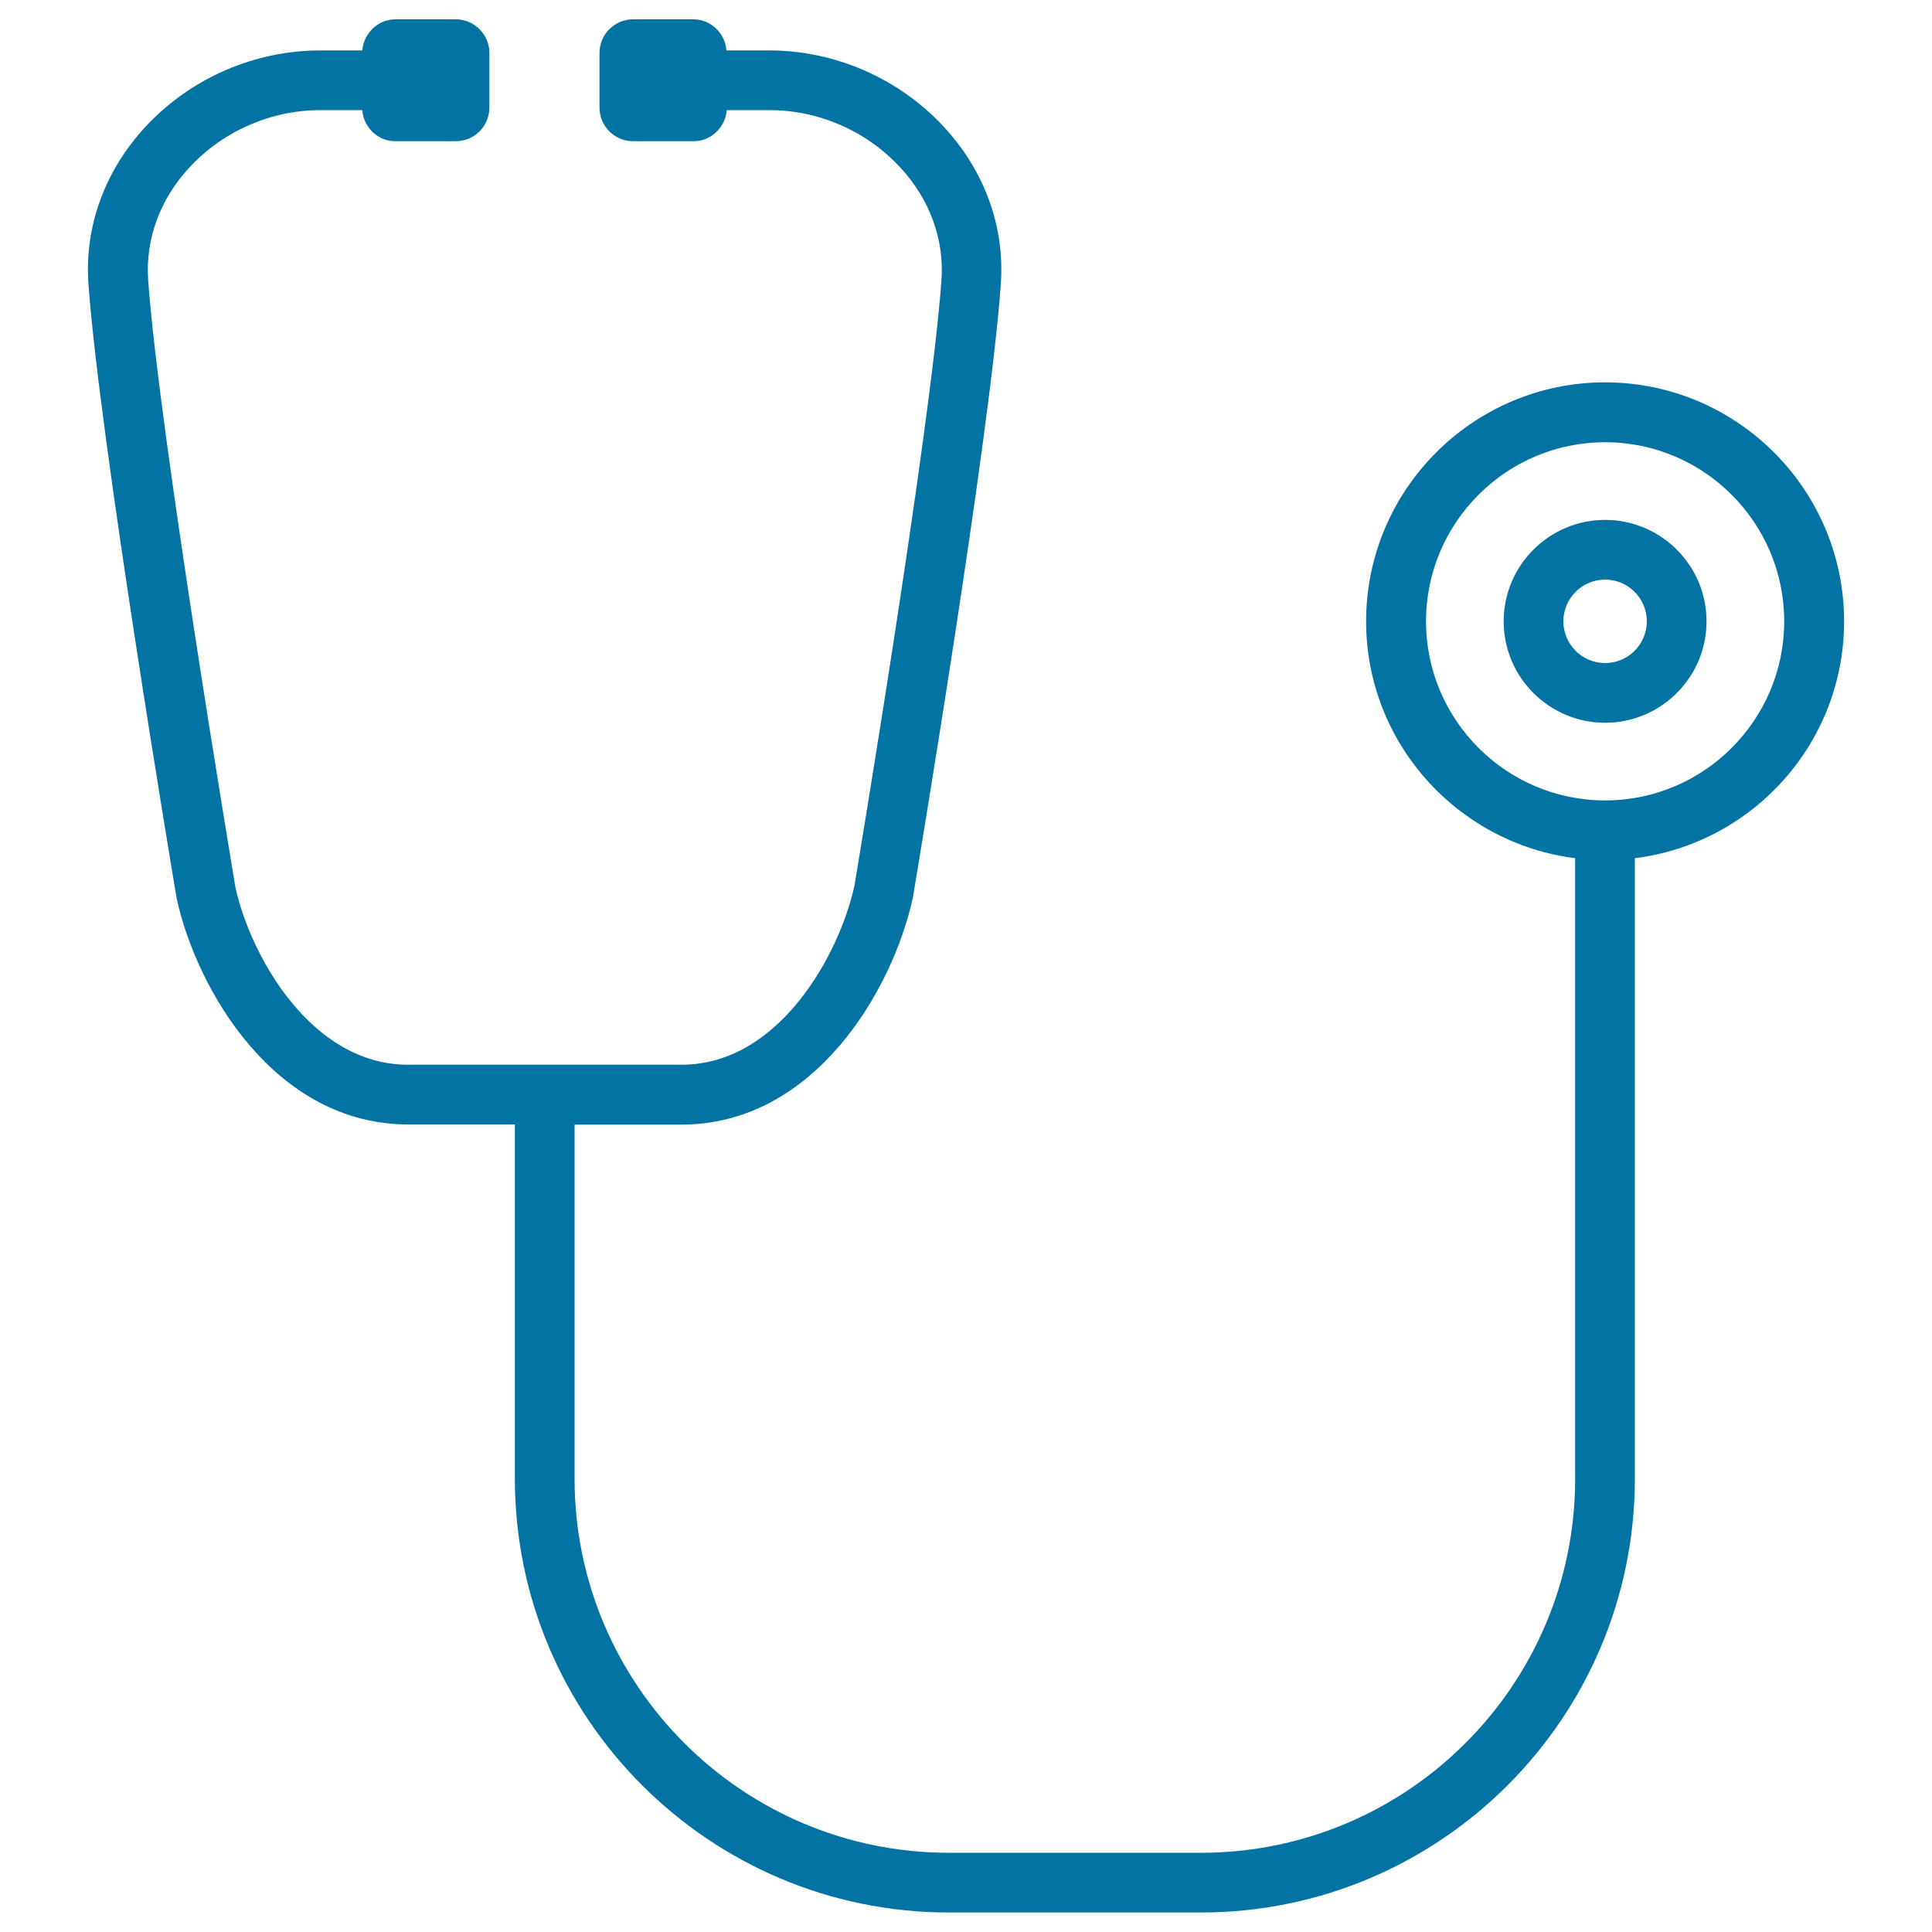
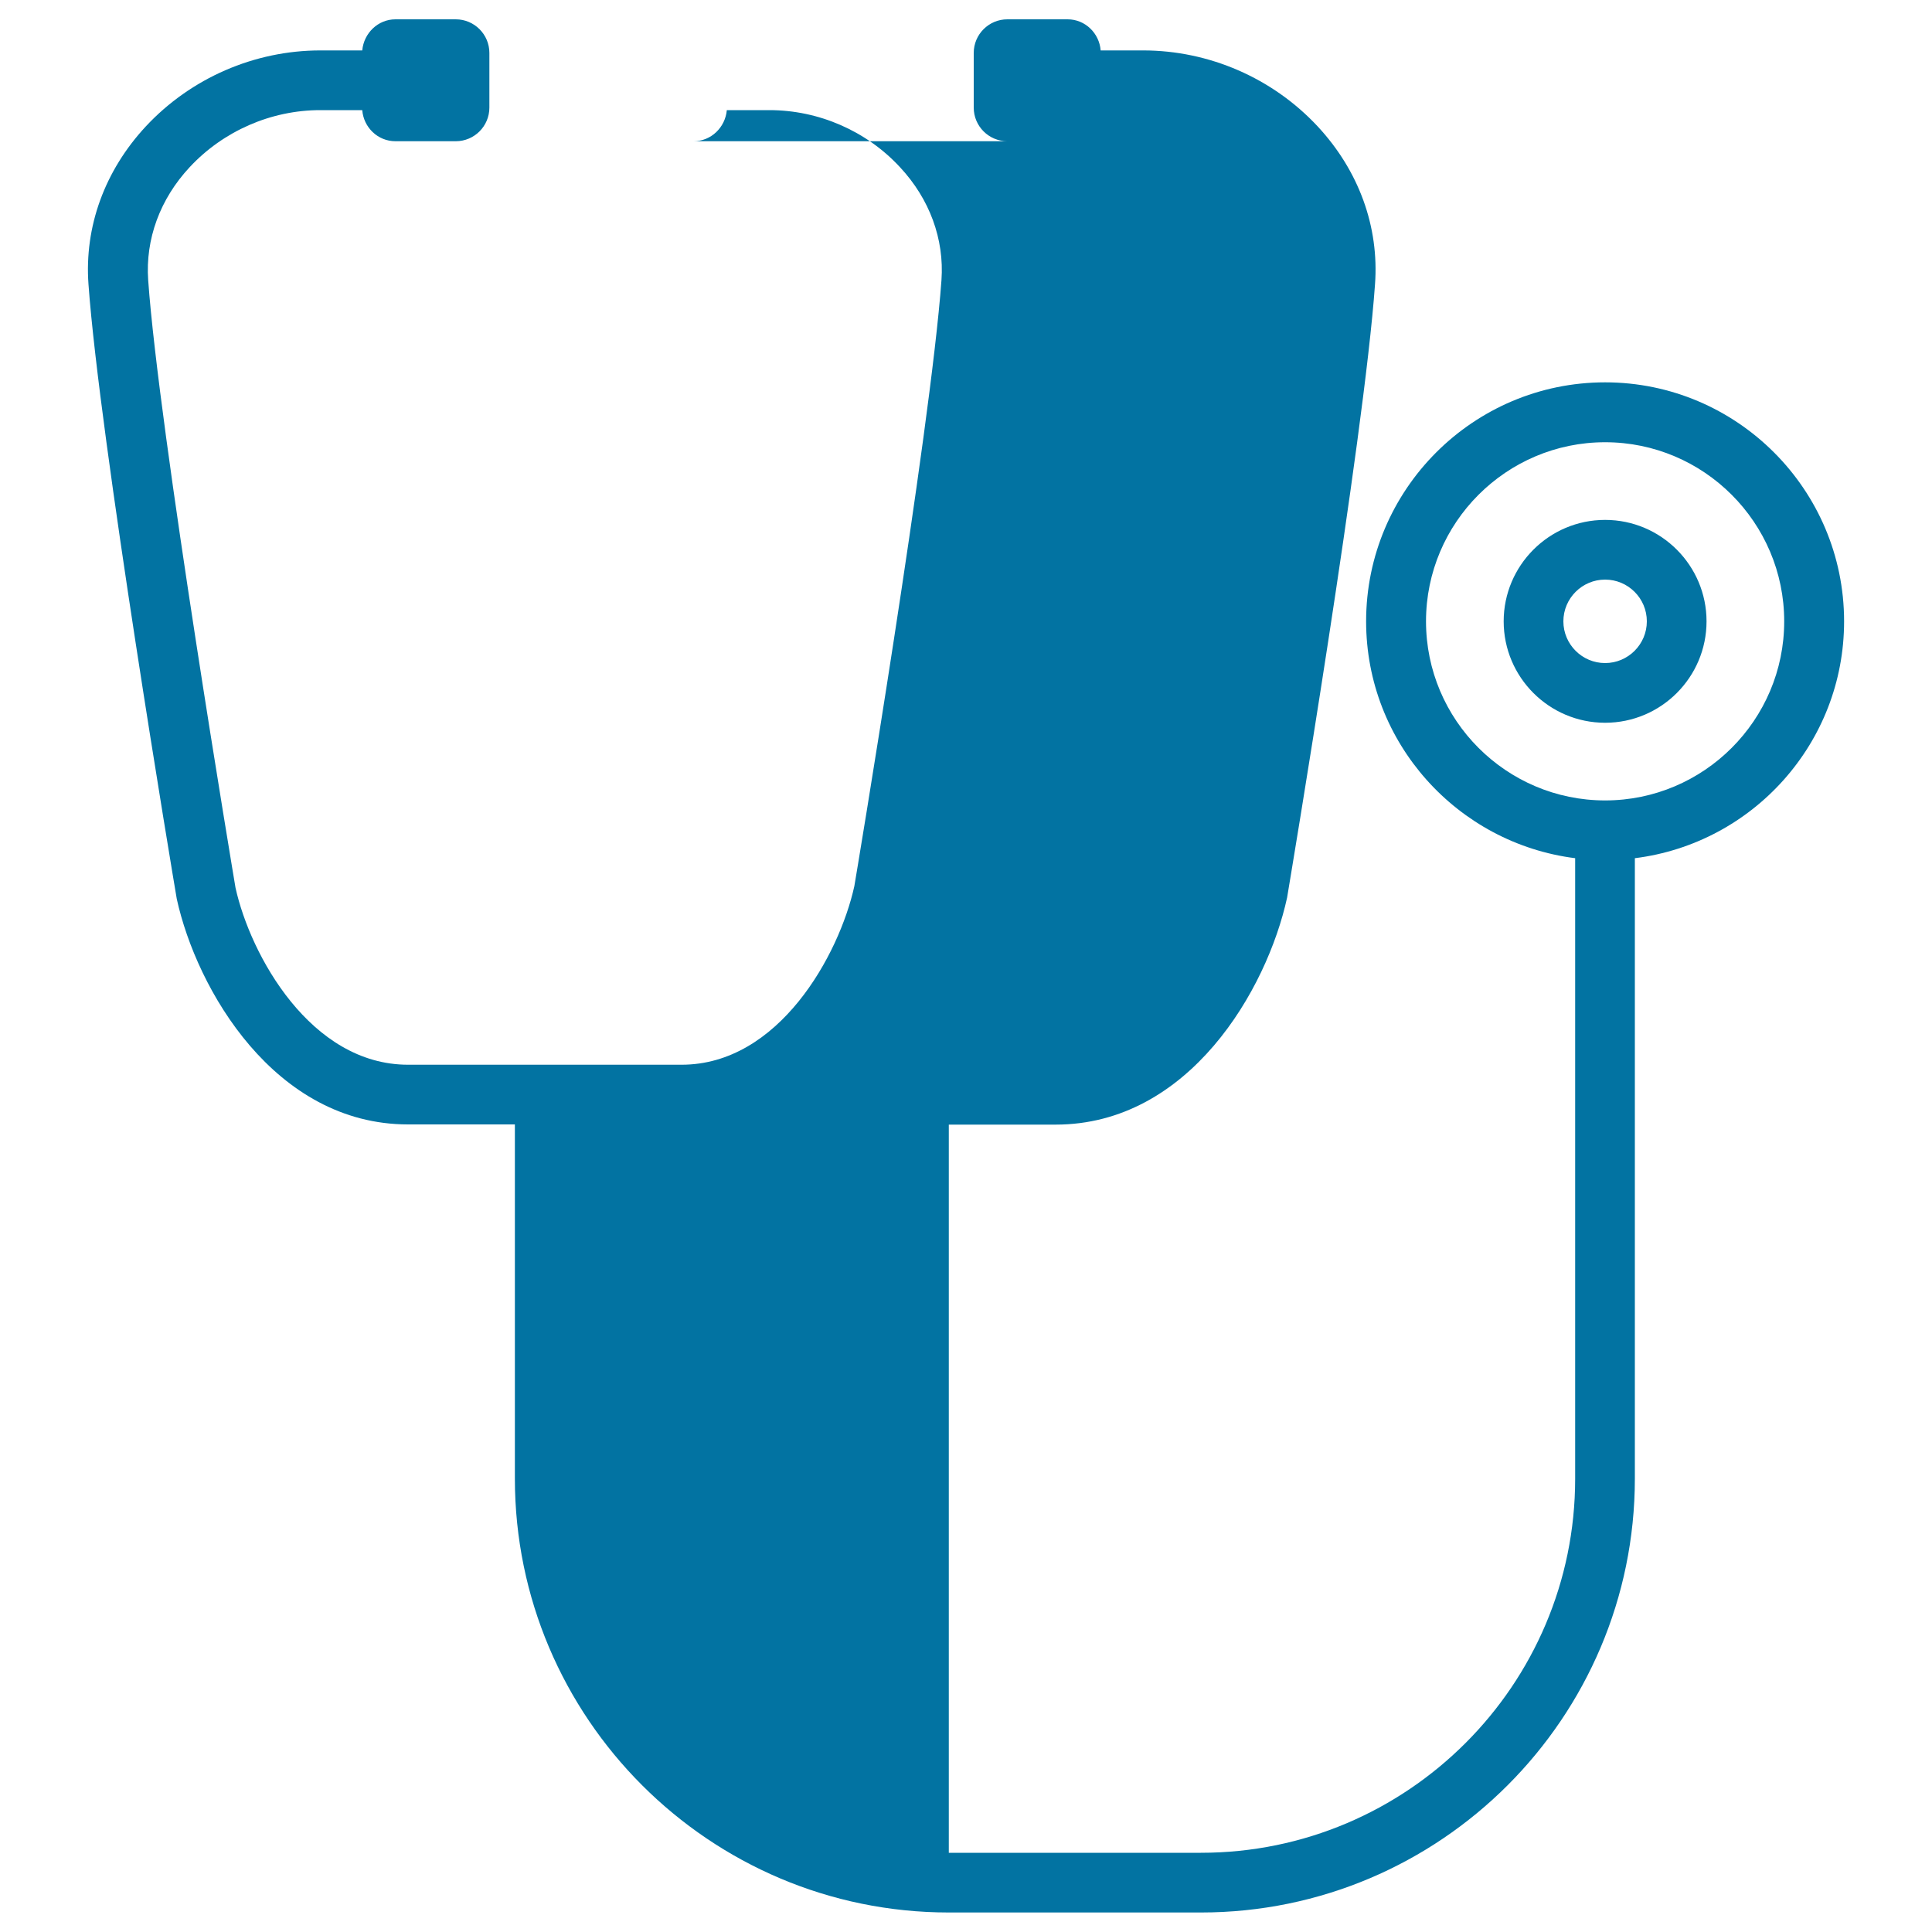
<svg xmlns="http://www.w3.org/2000/svg" viewBox="0 0 1000 1000" style="fill:#0273a2">
  <title>Stethoscope SVG icon</title>
-   <path d="M954.5,321.6c0-68.2-55.5-123.7-123.7-123.7c-68.2,0-123.7,55.5-123.7,123.7c0,62.9,47.3,114.9,108.2,122.6v321.2c0,106.8-86.9,193.6-193.7,193.6H491.1c-106.8,0-193.7-86.9-193.7-193.6V582.1h55.3c69,0,109.4-69.8,119.8-117.5c1.6-9.7,39.9-237.9,45.5-317.4c2.2-29.9-8.4-58.9-29.7-81.8c-23.3-25-56.2-39.3-90.3-39.3h-22c-0.7-8.9-8-16.1-17.1-16.1h-31.2c-9.6,0-17.4,7.8-17.4,17.4v28.3c0,9.6,7.8,17.4,17.4,17.4H359c9.1,0,16.4-7.2,17.2-16.1h22c25.5,0,50.2,10.7,67.6,29.5c15.4,16.5,23,37.3,21.5,58.5c-5.6,77.9-44.8,312.1-45.1,313.7c-7.9,35.7-39.1,92.4-89.4,92.4H211.2c-50.4,0-81.6-56.7-89.3-91.6C121.5,457.1,82.2,223,76.7,145c-1.5-21.2,6.1-42,21.5-58.5c17.4-18.7,42.1-29.5,67.6-29.5h21.7c0.7,8.9,8,16.1,17.2,16.1h31.2c9.6,0,17.4-7.8,17.4-17.4V27.4c0-9.6-7.8-17.4-17.4-17.4h-31.2c-9.1,0-16.4,7.2-17.2,16.1h-21.7c-34.1,0-67,14.3-90.3,39.3c-21.3,22.9-31.9,51.9-29.7,81.8c5.7,79.4,43.9,307.7,45.7,318.1c10.3,46.9,50.7,116.7,119.7,116.7h55.3v183.3c0,123.9,100.8,224.6,224.6,224.6h130.5c123.9,0,224.6-100.8,224.6-224.6V444.2C907.2,436.6,954.5,384.6,954.5,321.6z M830.8,414.3c-51.1,0-92.7-41.6-92.7-92.7s41.6-92.7,92.7-92.7c51.1,0,92.7,41.6,92.7,92.7S881.9,414.3,830.8,414.3z M830.8,269.1c-29,0-52.5,23.6-52.5,52.5c0,29,23.6,52.5,52.5,52.5c29,0,52.5-23.6,52.5-52.5C883.3,292.7,859.8,269.1,830.8,269.1z M830.8,343.2c-11.9,0-21.6-9.7-21.6-21.6c0-11.9,9.7-21.6,21.6-21.6s21.6,9.7,21.6,21.6C852.4,333.5,842.7,343.2,830.8,343.2z" />
+   <path d="M954.5,321.6c0-68.2-55.5-123.7-123.7-123.7c-68.2,0-123.7,55.5-123.7,123.7c0,62.9,47.3,114.9,108.2,122.6v321.2c0,106.8-86.9,193.6-193.7,193.6H491.1V582.1h55.3c69,0,109.4-69.8,119.8-117.5c1.6-9.7,39.9-237.9,45.5-317.4c2.2-29.9-8.4-58.9-29.7-81.8c-23.3-25-56.2-39.3-90.3-39.3h-22c-0.7-8.9-8-16.1-17.1-16.1h-31.2c-9.6,0-17.4,7.8-17.4,17.4v28.3c0,9.6,7.8,17.4,17.4,17.4H359c9.1,0,16.4-7.2,17.2-16.1h22c25.5,0,50.2,10.7,67.6,29.5c15.4,16.5,23,37.3,21.5,58.5c-5.6,77.9-44.8,312.1-45.1,313.7c-7.9,35.7-39.1,92.4-89.4,92.4H211.2c-50.4,0-81.6-56.7-89.3-91.6C121.5,457.1,82.2,223,76.7,145c-1.5-21.2,6.1-42,21.5-58.5c17.4-18.7,42.1-29.5,67.6-29.5h21.7c0.7,8.9,8,16.1,17.2,16.1h31.2c9.6,0,17.4-7.8,17.4-17.4V27.4c0-9.6-7.8-17.4-17.4-17.4h-31.2c-9.1,0-16.4,7.2-17.2,16.1h-21.7c-34.1,0-67,14.3-90.3,39.3c-21.3,22.9-31.9,51.9-29.7,81.8c5.7,79.4,43.9,307.7,45.7,318.1c10.3,46.9,50.7,116.7,119.7,116.7h55.3v183.3c0,123.9,100.8,224.6,224.6,224.6h130.5c123.9,0,224.6-100.8,224.6-224.6V444.2C907.2,436.6,954.5,384.6,954.5,321.6z M830.8,414.3c-51.1,0-92.7-41.6-92.7-92.7s41.6-92.7,92.7-92.7c51.1,0,92.7,41.6,92.7,92.7S881.9,414.3,830.8,414.3z M830.8,269.1c-29,0-52.5,23.6-52.5,52.5c0,29,23.6,52.5,52.5,52.5c29,0,52.5-23.6,52.5-52.5C883.3,292.7,859.8,269.1,830.8,269.1z M830.8,343.2c-11.9,0-21.6-9.7-21.6-21.6c0-11.9,9.7-21.6,21.6-21.6s21.6,9.7,21.6,21.6C852.4,333.5,842.7,343.2,830.8,343.2z" />
</svg>